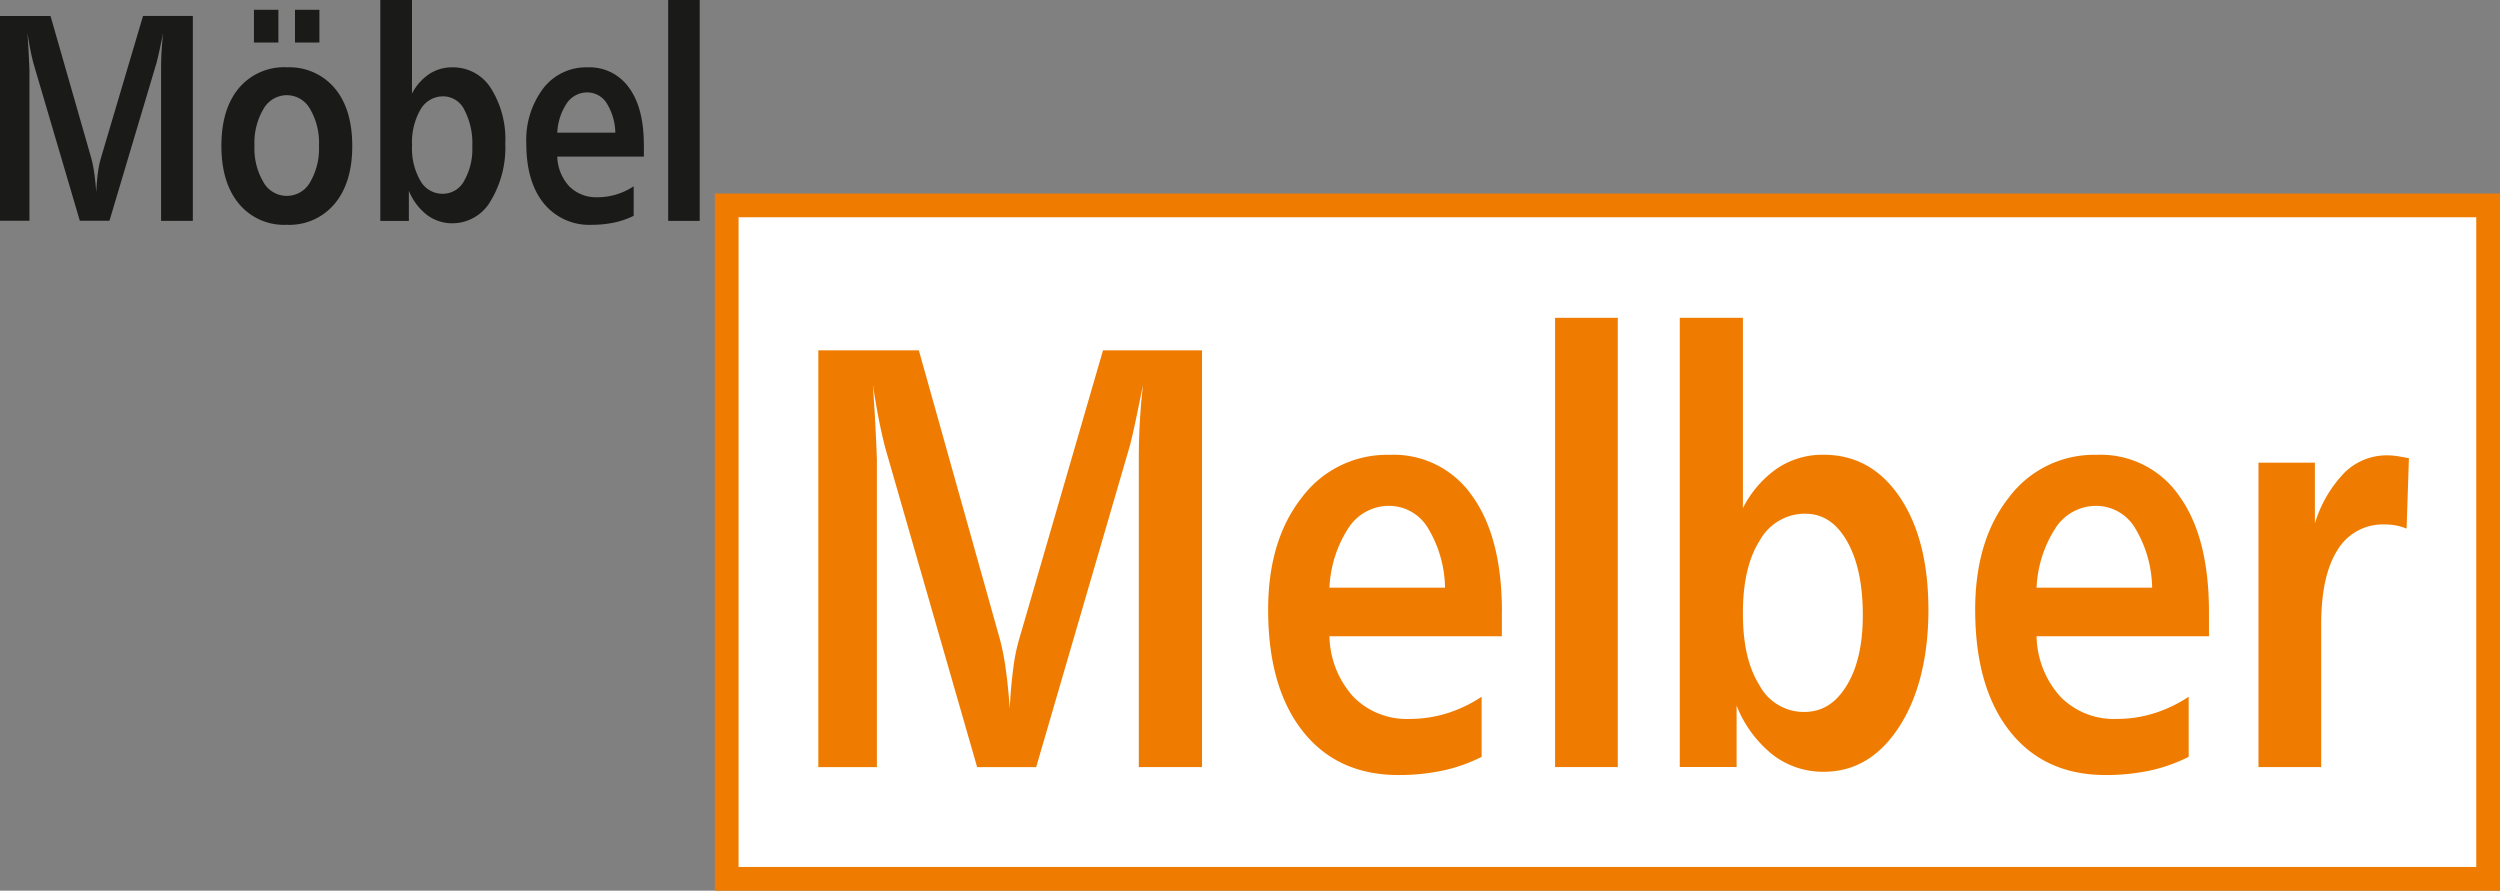
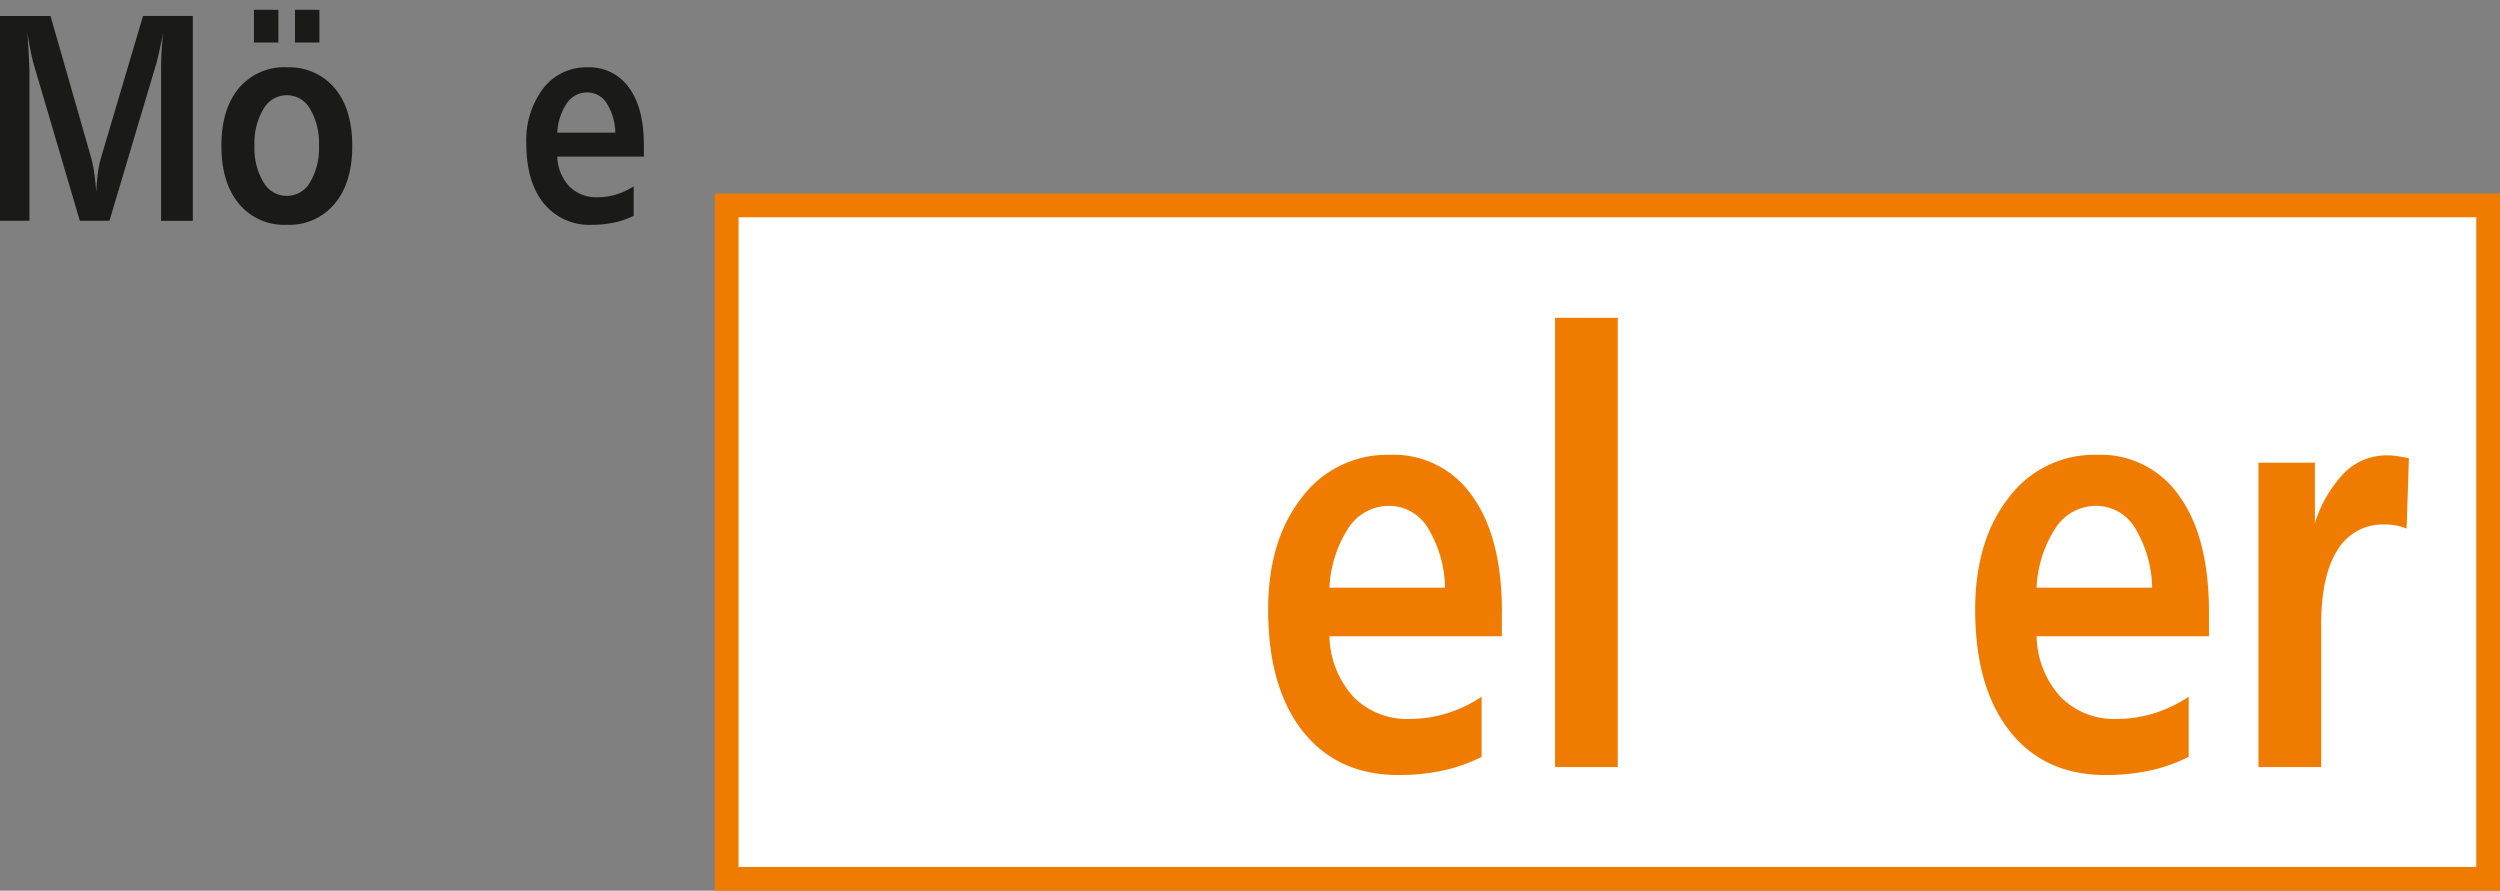
<svg xmlns="http://www.w3.org/2000/svg" height="122.865" viewBox="0 0 344.855 122.865" width="344.855">
  <rect x="0" y="0" width="344.855" height="122.865" fill="#808080" stroke="none" />
  <g transform="translate(-8.51 -7.39)">
    <path d="m111.46 38.43h237.56v87.48h-237.56z" fill="none" stroke="#ef7c00" stroke-miterlimit="22.93" stroke-width="8.69" />
    <path d="m111.46 125.9h237.56v-87.47h-237.56v87.48z" fill="#fff" fill-rule="evenodd" />
    <path d="m111.46 38.43h237.56v87.48h-237.56z" fill="#fff" stroke="#fff" stroke-miterlimit="22.93" stroke-width="2.14" />
    <g fill="#ef7c00">
-       <path d="m121.4 55.72h13.86l11.2 39.93a33.965 33.965 0 0 1 .8 4.16c.23 1.62.41 3.4.53 5.34.11-2.07.27-3.91.48-5.48a25.658 25.658 0 0 1 .8-4.02l11.59-39.93h13.66v57.48h-8.72v-42.51c0-1.67.04-3.37.14-5.09s.24-3.44.44-5.14c-.36 1.78-.69 3.42-1.01 4.93s-.59 2.65-.78 3.4l-12.95 44.42h-8.14l-12.66-43.98c-.32-1.23-.63-2.6-.92-4.07-.29-1.49-.56-3.05-.8-4.69q.33 4.965.42 7.18c.07 1.46.11 2.51.13 3.13v42.43h-8.08v-57.48z" />
      <path d="m215.68 91.76v3.4h-23.78a12.8 12.8 0 0 0 3.3 8.35 10.325 10.325 0 0 0 7.77 3.05 17.308 17.308 0 0 0 5.12-.77 18.661 18.661 0 0 0 4.8-2.29v8.29a22.449 22.449 0 0 1 -5.33 1.89 29.184 29.184 0 0 1 -6.12.62q-8.46 0-13.23-6.05t-4.77-16.76q0-9.555 4.63-15.45a14.665 14.665 0 0 1 12.1-5.91 13.148 13.148 0 0 1 11.43 5.69q4.08 5.67 4.09 15.95zm-7.84-3.31a16.407 16.407 0 0 0 -2.41-8.31 6.247 6.247 0 0 0 -5.33-2.97 6.657 6.657 0 0 0 -5.53 2.97 16.458 16.458 0 0 0 -2.67 8.31z" />
      <path d="m223.02 51.23h8.65v61.97h-8.65z" />
-       <path d="m257.59 78.25a7.132 7.132 0 0 0 -6.33 3.69q-2.34 3.66-2.33 10.07c0 4.27.76 7.46 2.28 9.9a6.937 6.937 0 0 0 6.12 3.69c2.55 0 4.42-1.21 5.91-3.64s2.23-5.66 2.23-9.71q0-6.375-2.17-10.19-2.16-3.795-5.71-3.8zm-17.38-27.02h8.72v26.25a14.759 14.759 0 0 1 4.73-5.48 11.216 11.216 0 0 1 6.4-1.88q6.555 0 10.5 5.83t3.96 15.53c0 6.47-1.34 12.01-4.03 16.16s-6.16 6.21-10.42 6.21a11.363 11.363 0 0 1 -7.03-2.35 16.326 16.326 0 0 1 -4.98-6.77v8.46h-7.84v-61.97z" />
      <path d="m313.22 91.76v3.4h-23.78a12.8 12.8 0 0 0 3.3 8.35 10.318 10.318 0 0 0 7.76 3.05 17.259 17.259 0 0 0 5.12-.77 18.661 18.661 0 0 0 4.8-2.29v8.29a22.449 22.449 0 0 1 -5.33 1.89 29.115 29.115 0 0 1 -6.12.62q-8.46 0-13.23-6.05t-4.77-16.76q0-9.555 4.63-15.45a14.665 14.665 0 0 1 12.1-5.91 13.148 13.148 0 0 1 11.43 5.69q4.08 5.67 4.09 15.95zm-7.84-3.31a16.407 16.407 0 0 0 -2.41-8.31 6.247 6.247 0 0 0 -5.33-2.97 6.657 6.657 0 0 0 -5.53 2.97 16.458 16.458 0 0 0 -2.67 8.31z" />
      <path d="m340.8 70.6-.32 9.71a7.625 7.625 0 0 0 -1.43-.43 7.976 7.976 0 0 0 -1.57-.14 7.249 7.249 0 0 0 -6.54 3.54q-2.25 3.54-2.24 10.3v19.62h-8.65v-41.99h7.78v8.37a17.364 17.364 0 0 1 4.12-7.03 8.287 8.287 0 0 1 5.87-2.35 9.022 9.022 0 0 1 1.31.1c.48.07 1.03.17 1.69.3z" />
    </g>
    <path d="m8.51 9.6h6.97l5.63 19.64a15.691 15.691 0 0 1 .4 2.04c.12.79.21 1.67.27 2.63.06-1.02.13-1.92.24-2.7a12.078 12.078 0 0 1 .4-1.98l5.82-19.64h6.87v28.27h-4.38v-20.91c0-.82.02-1.66.07-2.51s.12-1.69.22-2.53c-.18.88-.35 1.68-.51 2.42s-.3 1.3-.39 1.67l-6.51 21.84h-4.09l-6.37-21.63c-.16-.6-.32-1.28-.46-2s-.28-1.5-.4-2.31c.11 1.63.18 2.8.21 3.53s.06 1.24.07 1.54v20.87h-4.06z" fill="#1a1a18" />
    <path d="m48.06 20.52a3.716 3.716 0 0 0 -3.22 1.92 9.219 9.219 0 0 0 -1.23 5.04 9.147 9.147 0 0 0 1.23 5.02 3.687 3.687 0 0 0 6.45.02 9.214 9.214 0 0 0 1.22-5.04 9.2 9.2 0 0 0 -1.23-5.06 3.693 3.693 0 0 0 -3.22-1.9zm0-3.84a8.167 8.167 0 0 1 6.63 2.89c1.61 1.92 2.41 4.58 2.41 7.96s-.81 6.02-2.42 7.96a8.146 8.146 0 0 1 -6.62 2.91 8.093 8.093 0 0 1 -6.6-2.91c-1.6-1.94-2.41-4.59-2.41-7.97s.8-6.04 2.4-7.96a8.15 8.15 0 0 1 6.62-2.89zm1.14-7.94h3.37v4.52h-3.37zm-5.66 0h3.37v4.52h-3.37z" fill="#1a1a18" />
-     <path d="m69.7 20.68a3.584 3.584 0 0 0 -3.18 1.81 9.017 9.017 0 0 0 -1.17 4.95 8.906 8.906 0 0 0 1.14 4.87 3.486 3.486 0 0 0 3.08 1.81 3.329 3.329 0 0 0 2.97-1.79 8.863 8.863 0 0 0 1.12-4.77 9.9 9.9 0 0 0 -1.09-5.01 3.263 3.263 0 0 0 -2.87-1.87zm-8.74-13.29h4.38v12.91a7.262 7.262 0 0 1 2.38-2.7 5.723 5.723 0 0 1 3.22-.92 6.153 6.153 0 0 1 5.28 2.87 13.193 13.193 0 0 1 1.99 7.64 14.263 14.263 0 0 1 -2.03 7.94 6.09 6.09 0 0 1 -5.24 3.06 5.807 5.807 0 0 1 -3.53-1.15 8.051 8.051 0 0 1 -2.5-3.33v4.16h-3.94v-30.48z" fill="#1a1a18" />
    <path d="m97.33 27.32v1.67h-11.95a6.3 6.3 0 0 0 1.66 4.11 5.245 5.245 0 0 0 3.9 1.5 8.883 8.883 0 0 0 2.57-.38 9.1 9.1 0 0 0 2.41-1.13v4.07a11.625 11.625 0 0 1 -2.68.93 15.1 15.1 0 0 1 -3.08.31 8.069 8.069 0 0 1 -6.65-2.97q-2.4-2.97-2.4-8.24a11.8 11.8 0 0 1 2.33-7.6 7.43 7.43 0 0 1 6.08-2.91 6.671 6.671 0 0 1 5.75 2.8c1.37 1.86 2.05 4.48 2.05 7.84zm-3.94-1.63a7.992 7.992 0 0 0 -1.21-4.09 3.157 3.157 0 0 0 -2.68-1.46 3.379 3.379 0 0 0 -2.78 1.46 7.977 7.977 0 0 0 -1.34 4.09z" fill="#1a1a18" />
-     <path d="m100.68 7.39h4.35v30.47h-4.35z" fill="#1a1a18" />
  </g>
</svg>